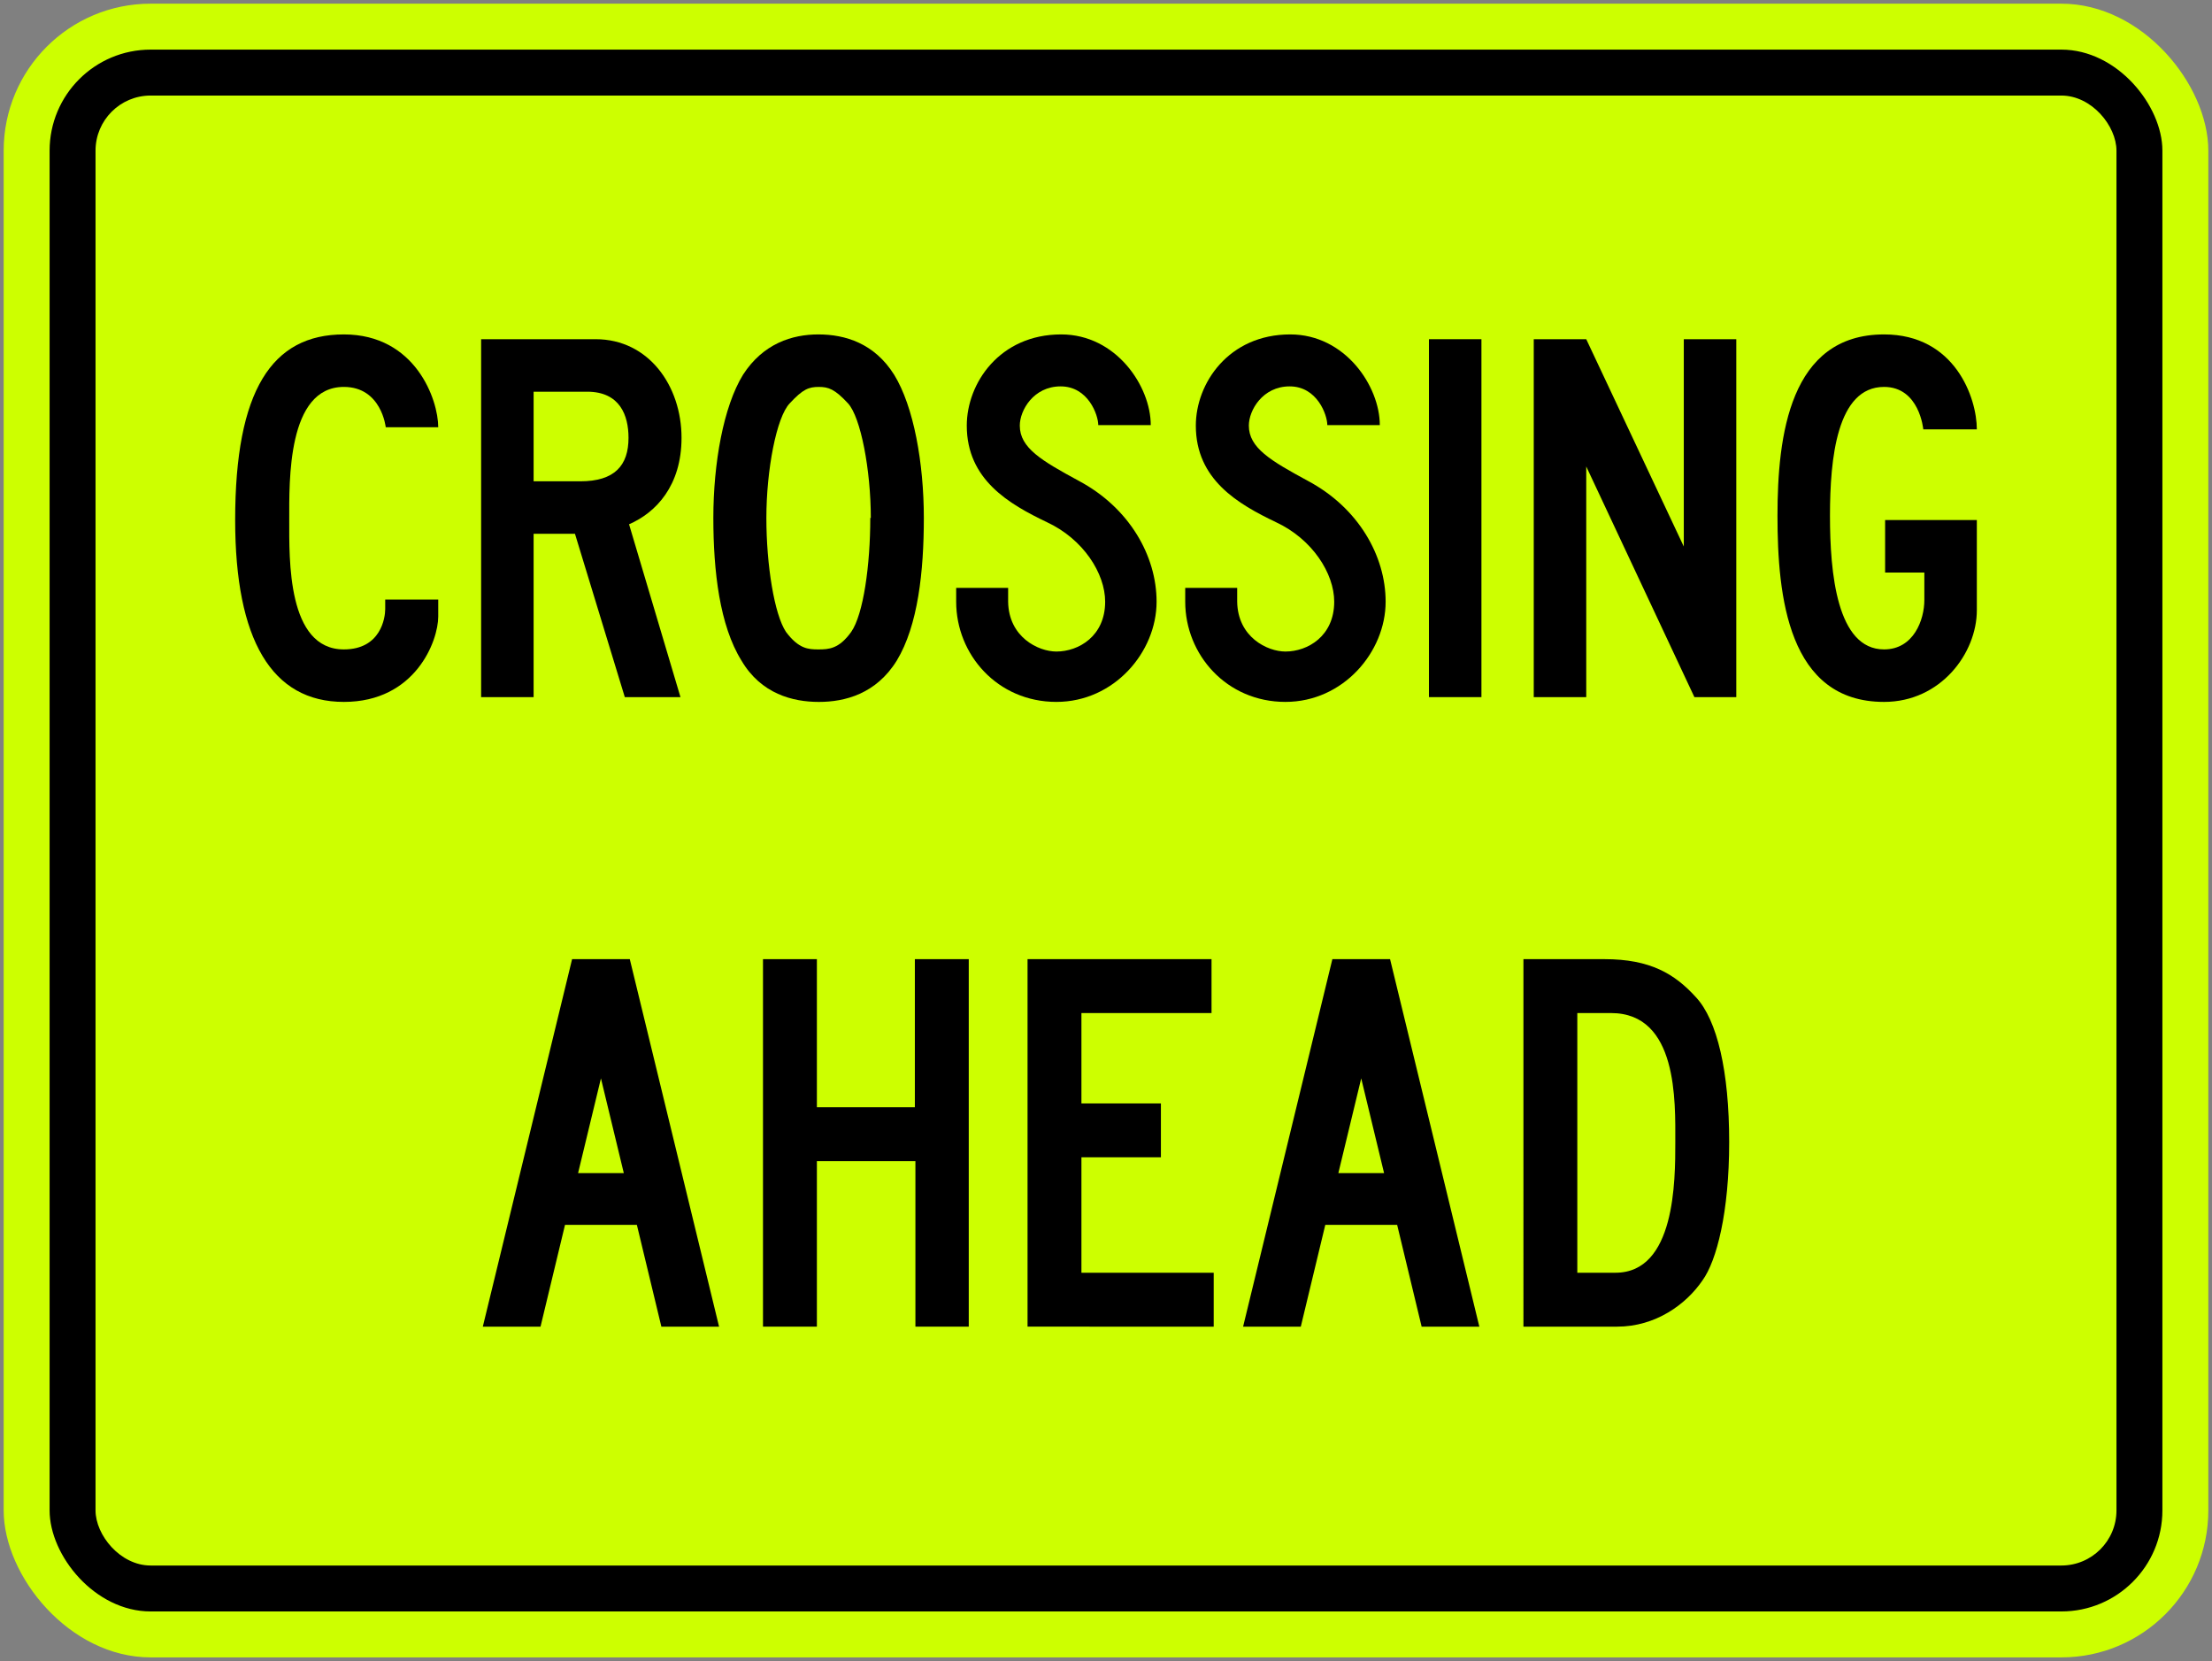
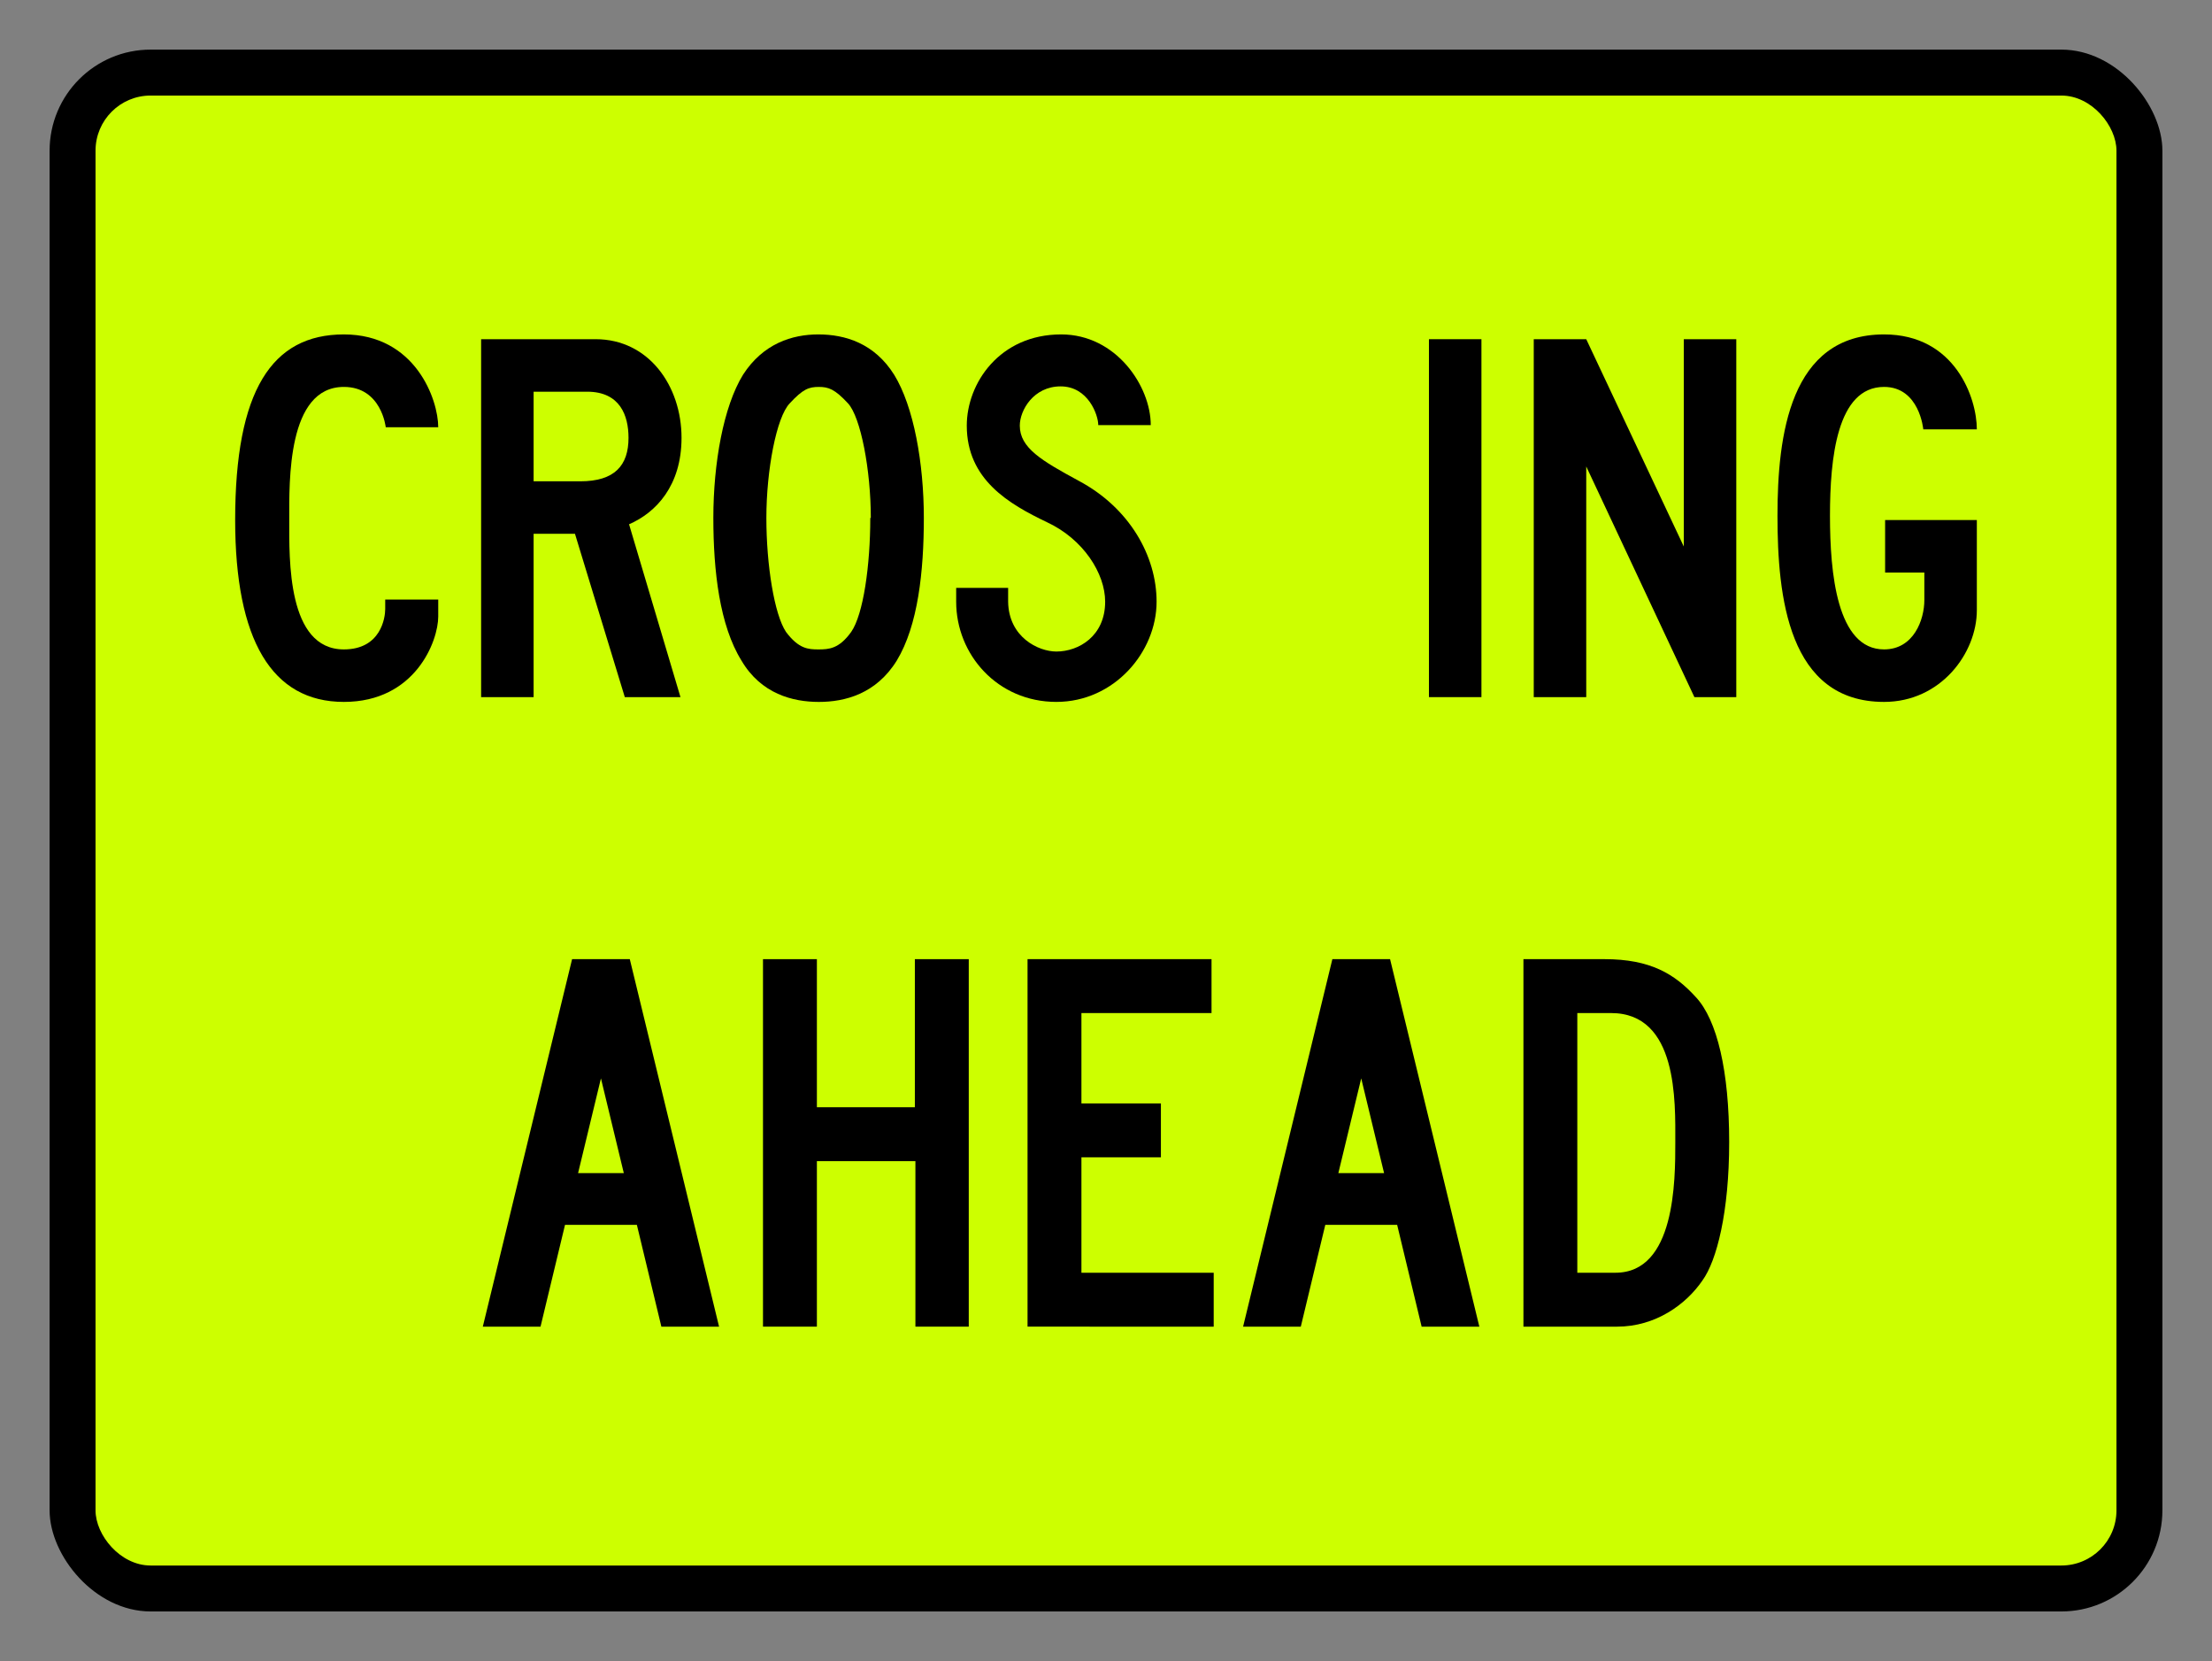
<svg xmlns="http://www.w3.org/2000/svg" xmlns:ns1="http://www.inkscape.org/namespaces/inkscape" xmlns:ns2="http://sodipodi.sourceforge.net/DTD/sodipodi-0.dtd" width="602mm" height="452mm" viewBox="0 0 602 452" version="1.1" id="svg8" ns1:version="0.92.4 (5da689c313, 2019-01-14)" ns2:docname="Ontario_Wc-2At.svg">
  <rect x="0" y="0" width="602" height="452" fill="#808080" stroke="none" />
  <defs id="defs2" />
  <ns2:namedview id="base" pagecolor="#ffffff" bordercolor="#666666" borderopacity="1.0" ns1:pageopacity="0.0" ns1:pageshadow="2" ns1:zoom="0.18496127" ns1:cx="2032.2499" ns1:cy="919.11793" ns1:document-units="mm" ns1:current-layer="layer1" showgrid="false" ns1:window-width="1920" ns1:window-height="1057" ns1:window-x="-8" ns1:window-y="-8" ns1:window-maximized="1" />
  <g ns1:label="Layer 1" ns1:groupmode="layer" id="layer1" transform="translate(0,155)">
-     <rect style="opacity:1;fill:#cdff00;fill-opacity:1;fill-rule:nonzero;stroke:none;stroke-width:34.913;stroke-linecap:square;stroke-linejoin:round;stroke-miterlimit:5.5;stroke-dasharray:none;stroke-opacity:1" id="rect10" width="600" height="450" x="1" y="-154" rx="40" ry="40" />
    <rect ry="27.5" rx="27.5" y="-141.5" x="13.5" height="425" width="575" id="rect1607" style="opacity:1;fill:#000000;fill-opacity:1;fill-rule:nonzero;stroke:none;stroke-width:33.215;stroke-linecap:square;stroke-linejoin:round;stroke-miterlimit:5.5;stroke-dasharray:none;stroke-opacity:1" />
    <rect ry="15" rx="15" y="-129" x="26" height="400" width="550" id="rect1609" style="opacity:1;fill:#cdff00;fill-opacity:1;fill-rule:nonzero;stroke:none;stroke-width:31.515;stroke-linecap:square;stroke-linejoin:round;stroke-miterlimit:5.5;stroke-dasharray:none;stroke-opacity:1" />
    <path d="m 163.547,138.444 -6.222,25.776 h 12.446 z M 179.993,206 173.324,178.295 h -19.554 L 147.104,206 H 131.4 l 24.295,-99.999 h 15.704 L 195.695,206 Z" style="fill:#000000;fill-opacity:1;fill-rule:nonzero;stroke:none;stroke-width:1.618" id="path778" ns1:connector-curvature="0" />
    <path d="m 249.131,205.999 v -45.039 h -26.814 v 45.039 h -14.667 V 106 h 14.667 v 40.294 h 26.665 V 106 h 14.668 v 99.999 z" style="fill:#000000;fill-opacity:1;fill-rule:nonzero;stroke:none;stroke-width:1.618" id="path782" ns1:connector-curvature="0" />
    <path d="M 279.648,205.999 V 106 h 50.072 v 14.667 h -35.407 v 24.592 h 21.63 v 14.667 h -21.63 v 31.405 H 330.312 v 14.67 z" style="fill:#000000;fill-opacity:1;fill-rule:nonzero;stroke:none;stroke-width:1.618" id="path786" ns1:connector-curvature="0" />
    <path d="m 370.458,138.444 -6.222,25.776 h 12.445 z M 386.901,206 380.235,178.295 H 360.681 L 354.014,206 h -15.702 l 24.295,-99.999 h 15.704 L 402.605,206 Z" style="fill:#000000;fill-opacity:1;fill-rule:nonzero;stroke:none;stroke-width:1.618" id="path790" ns1:connector-curvature="0" />
    <path d="m 438.454,120.667 h -9.185 v 70.663 h 10.372 c 16.295,0 16.295,-25.035 16.295,-35.556 0,-10.961 0.741,-35.107 -17.481,-35.107 m 24.888,72.736 c -4.442,6.519 -12.739,12.597 -23.258,12.597 h -25.479 V 106 h 22.072 c 12.443,0 19.112,4.002 24.886,10.372 5.781,6.219 9.037,20.145 9.037,39.402 0,19.112 -3.407,32.296 -7.258,37.629" style="fill:#000000;fill-opacity:1;fill-rule:nonzero;stroke:none;stroke-width:1.618" id="path794" ns1:connector-curvature="0" />
    <path ns1:connector-curvature="0" id="path857" style="fill:#000000;fill-opacity:1;fill-rule:nonzero;stroke:none;stroke-width:1.576" d="M 93.58,35.999 C 73.955,35.999 64,19.116 64,-13.495 c 0,-35.209 9.955,-50.504 29.58,-50.504 19.481,0 25.685,17.747 25.685,25.251 h -14.285 c 0,0 -1.154,-10.966 -11.399,-10.966 -15.44,0 -14.863,25.685 -14.863,36.219 0,10.679 -0.577,35.209 14.863,35.209 10.102,0 11.256,-8.66 11.256,-10.967 v -2.596 h 14.429 v 4.617 c 0,6.636 -6.204,23.232 -25.685,23.232" />
    <path ns1:connector-curvature="0" id="path859" style="fill:#000000;fill-opacity:1;fill-rule:nonzero;stroke:none;stroke-width:1.576" d="m 159.797,-48.413 h -14.574 v 24.384 h 12.698 c 9.379,0 13.13,-4.33 13.13,-11.831 0,-6.062 -2.307,-12.553 -11.254,-12.553 m 11.399,36.074 13.995,47.04 h -15.149 l -13.564,-44.444 h -11.256 V 34.7 h -14.285 v -97.399 h 31.167 c 14.431,0 23.376,12.698 23.376,26.839 0,12.987 -6.926,20.346 -14.284,23.521" />
    <path ns1:connector-curvature="0" id="path861" style="fill:#000000;fill-opacity:1;fill-rule:nonzero;stroke:none;stroke-width:1.576" d="m 236.994,-14.072 c 0,-12.987 -2.741,-27.417 -6.204,-31.166 -3.607,-3.898 -5.337,-4.475 -7.936,-4.475 -2.741,0 -4.329,0.577 -7.935,4.475 -3.607,3.748 -6.349,18.179 -6.349,31.166 0,12.843 2.164,26.262 5.339,31.024 3.461,4.617 6.06,4.762 8.802,4.762 2.886,0 5.628,-0.145 8.946,-4.762 3.318,-4.762 5.194,-18.18 5.194,-31.024 z m 7.073,38.815 c -5.629,9.092 -14.141,11.258 -21.213,11.258 -7.071,0 -15.726,-2.166 -21.067,-11.258 -5.917,-9.524 -7.648,-24.243 -7.648,-38.815 0,-14.864 2.743,-30.302 8.08,-38.962 5.484,-8.51 13.42,-10.966 20.491,-10.966 7.359,0 15.296,2.456 20.633,10.966 5.34,8.66 8.082,24.098 8.082,38.962 0,14.572 -1.587,29.291 -7.358,38.815" />
    <path ns1:connector-curvature="0" id="path863" style="fill:#000000;fill-opacity:1;fill-rule:nonzero;stroke:none;stroke-width:1.576" d="m 287.496,35.999 c -16.016,0 -27.272,-12.843 -27.272,-27.272 V 4.976 h 14.14 V 8.727 c 0.147,9.667 8.227,13.564 13.132,13.564 6.061,0 13.275,-4.185 13.275,-13.564 0,-7.65 -5.915,-17.028 -15.871,-21.645 -10.245,-4.907 -21.79,-11.543 -21.79,-26.262 0,-11.544 8.947,-24.82 25.685,-24.82 15.007,0 24.386,14.14 24.386,24.674 h -14.287 c 0,-2.743 -2.74,-10.534 -10.243,-10.534 -7.359,0 -11.111,6.494 -11.111,10.679 0,6.059 5.916,9.524 16.016,15.006 13.852,7.359 21.211,20.49 21.211,32.901 0,13.705 -11.543,27.272 -27.272,27.272" />
-     <path ns1:connector-curvature="0" id="path865" style="fill:#000000;fill-opacity:1;fill-rule:nonzero;stroke:none;stroke-width:1.576" d="m 349.831,35.999 c -16.015,0 -27.271,-12.843 -27.271,-27.272 V 4.976 h 14.141 V 8.727 c 0.147,9.667 8.225,13.564 13.13,13.564 6.062,0 13.277,-4.185 13.277,-13.564 0,-7.65 -5.917,-17.028 -15.873,-21.645 -10.245,-4.907 -21.788,-11.543 -21.788,-26.262 0,-11.544 8.945,-24.82 25.683,-24.82 15.008,0 24.386,14.14 24.386,24.674 h -14.286 c 0,-2.743 -2.743,-10.534 -10.245,-10.534 -7.358,0 -11.11,6.494 -11.11,10.679 0,6.059 5.916,9.524 16.018,15.006 13.851,7.359 21.21,20.49 21.21,32.901 0,13.705 -11.543,27.272 -27.272,27.272" />
    <path ns1:connector-curvature="0" id="path867" style="fill:#000000;fill-opacity:1;fill-rule:nonzero;stroke:none;stroke-width:1.576" d="m 388.89,-62.7 h 14.285 v 97.399 h -14.285 z" />
    <path ns1:connector-curvature="0" id="path869" style="fill:#000000;fill-opacity:1;fill-rule:nonzero;stroke:none;stroke-width:1.576" d="m 461.137,34.699 -29.438,-62.768 v 62.768 h -14.285 v -97.399 h 14.285 l 26.55,56.418 V -62.7 h 14.284 v 97.399 z" />
    <path ns1:connector-curvature="0" id="path871" style="fill:#000000;fill-opacity:1;fill-rule:nonzero;stroke:none;stroke-width:1.576" d="m 512.749,35.999 c -26.118,0 -29.003,-28.718 -29.003,-50.649 0,-21.788 3.318,-49.349 29.003,-49.349 19.334,0 25.251,17.315 25.251,25.828 h -14.575 c 0,0 -1.009,-11.543 -10.676,-11.543 -12.843,0 -14.719,19.479 -14.719,35.064 0,15.583 1.876,36.364 14.719,36.364 8.078,0 10.966,-8.081 10.966,-13.422 V 0.791 h -10.677 V -13.495 h 24.963 v 24.529 c 0,11.688 -9.812,24.965 -25.251,24.965" />
  </g>
</svg>